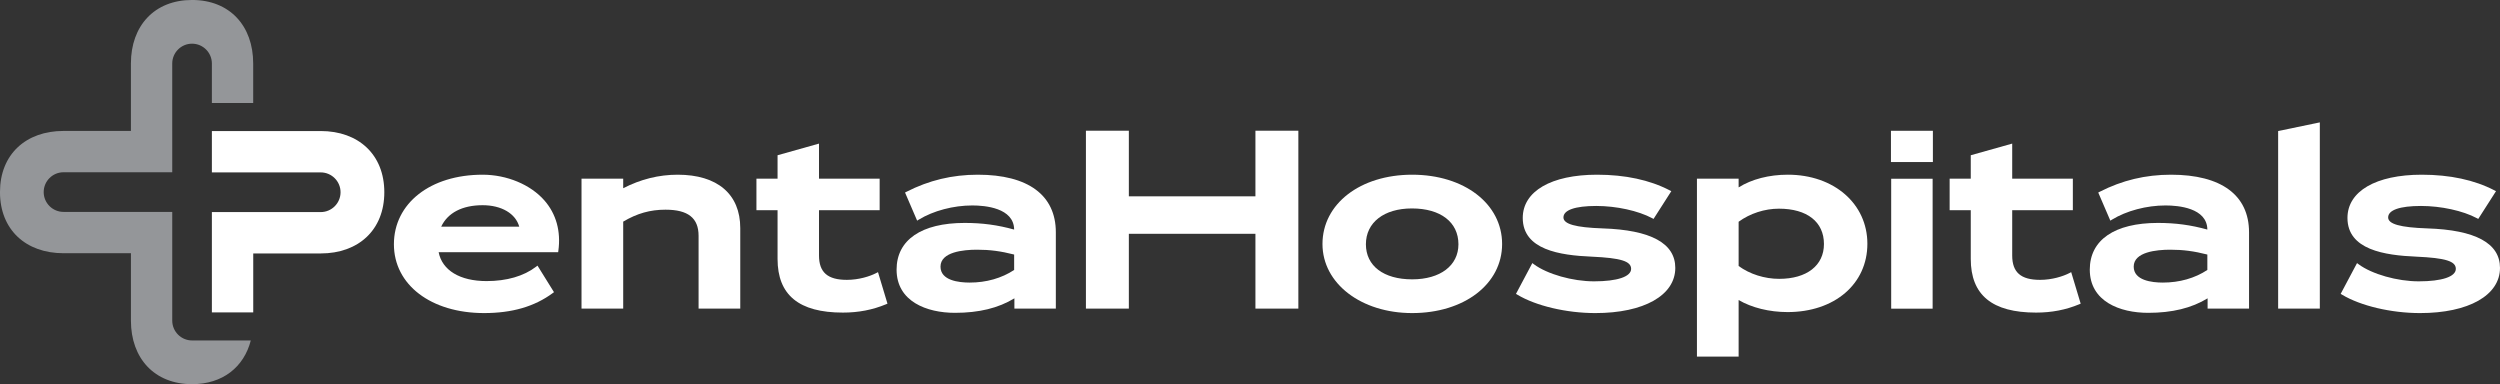
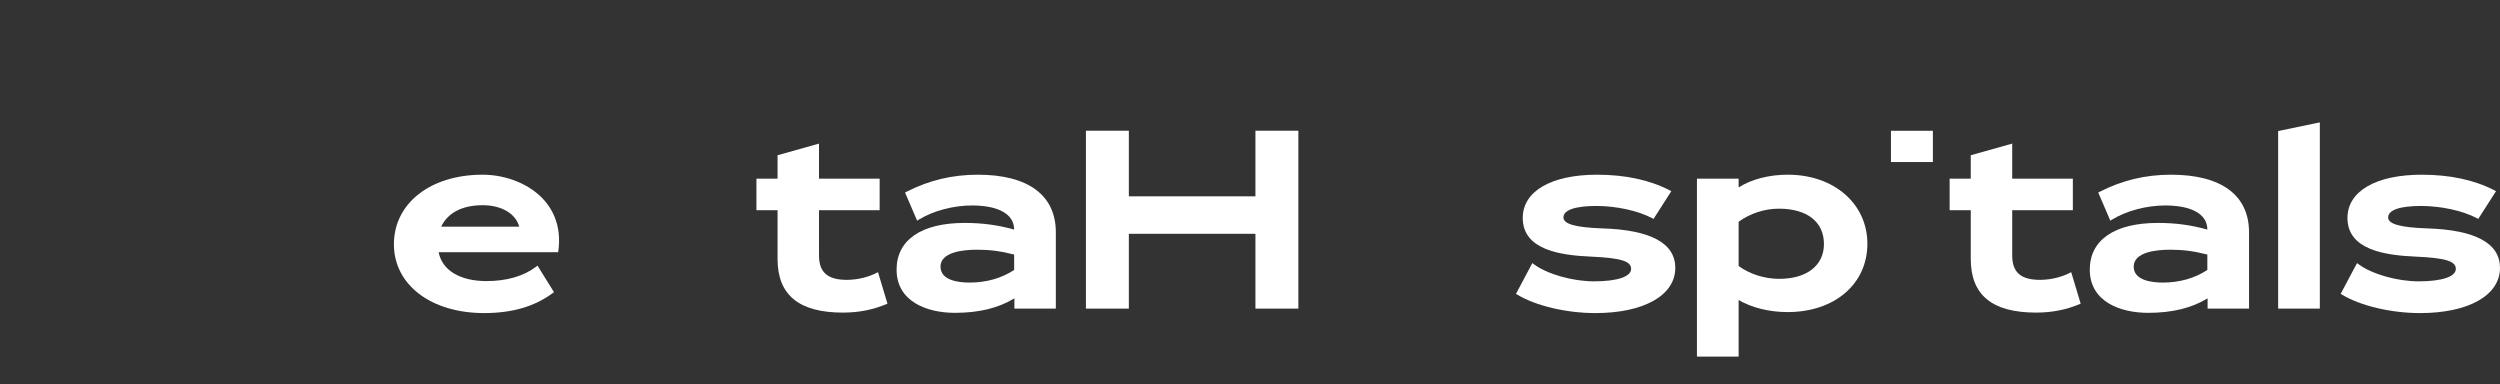
<svg xmlns="http://www.w3.org/2000/svg" width="100%" height="100%" viewBox="0 0 5646 868" version="1.1" xml:space="preserve" style="fill-rule:evenodd;clip-rule:evenodd;stroke-linejoin:round;stroke-miterlimit:2;">
  <rect x="0" y="0" width="5646" height="868" fill="#333333" stroke="none" />
  <g transform="matrix(1,0,0,1,-650.001,-1341.46)">
    <g transform="matrix(4.167,0,0,4.167,1221.82,1976.38)">
-       <path d="M0,-96.544L0,-117.947C0,-138.366 -12.719,-152.382 -33.137,-152.382C-53.552,-152.382 -66.275,-138.366 -66.275,-117.947L-66.275,-81.401L-102.802,-81.401C-123.221,-81.401 -137.237,-68.683 -137.237,-48.264C-137.237,-27.85 -123.221,-15.127 -102.802,-15.127L-66.268,-15.127L-66.268,21.403C-66.268,41.822 -53.549,55.838 -33.13,55.838C-16.538,55.838 -5.028,46.58 -1.299,32.149L-33.13,32.149C-39.054,32.149 -43.876,27.327 -43.876,21.403L-43.876,-37.523L-102.802,-37.523C-108.726,-37.523 -113.548,-42.341 -113.548,-48.264C-113.548,-54.188 -108.726,-59.01 -102.802,-59.01L-43.876,-59.01L-43.876,-81.401L-43.879,-81.401L-43.879,-117.947C-43.879,-123.871 -39.061,-128.693 -33.137,-128.693C-27.214,-128.693 -22.392,-123.871 -22.392,-117.947L-22.392,-96.544L0,-96.544Z" style="fill:rgb(148,150,153);fill-rule:nonzero;" />
-     </g>
+       </g>
    <g transform="matrix(4.167,0,0,4.167,1374.3,2046.97)">
-       <path d="M0,-98.291L-58.986,-98.291L-58.986,-75.873L0,-75.873C5.929,-75.873 10.754,-71.049 10.754,-65.121C10.754,-59.191 5.929,-54.366 0,-54.366L-58.986,-54.366L-58.986,0L-36.569,0L-36.569,-31.948L0,-31.948C20.44,-31.948 34.471,-44.682 34.471,-65.121C34.471,-85.558 20.44,-98.291 0,-98.291" style="fill:white;fill-rule:nonzero;" />
-     </g>
+       </g>
    <g transform="matrix(4.167,0,0,4.167,1739.92,2048.51)">
      <path d="M0,-74.995C-28.303,-74.995 -48.071,-59.49 -48.071,-37.293C-48.071,-15.337 -27.971,0 0.807,0C15.98,0 28.146,-3.54 38,-10.823L38.685,-11.328L29.749,-25.714L28.94,-25.096C22.304,-20.023 13.044,-17.338 2.156,-17.338C-12.298,-17.338 -21.915,-23.171 -23.831,-33.003L40.95,-33.003L41.06,-33.803C42.493,-44.313 39.886,-53.721 33.521,-61.014C25.992,-69.636 13.148,-74.995 0,-74.995M0,-58.462C10.25,-58.462 17.893,-53.94 19.852,-46.838L-22.443,-46.838C-18.913,-54.349 -11.003,-58.462 0,-58.462" style="fill:white;fill-rule:nonzero;" />
    </g>
    <g transform="matrix(4.167,0,0,4.167,2180.45,2038.41)">
-       <path d="M0,-72.57C-10.193,-72.57 -20.118,-70.104 -29.522,-65.236L-29.522,-70.414L-52.113,-70.414L-52.113,0L-29.522,0L-29.522,-47.143C-21.977,-51.615 -14.884,-53.612 -6.602,-53.612C5.634,-53.612 11.335,-49.113 11.335,-39.45L11.335,0L33.926,0L33.926,-43.626C33.926,-62.019 21.56,-72.57 0,-72.57" style="fill:white;fill-rule:nonzero;" />
-     </g>
+       </g>
    <g transform="matrix(4.167,0,0,4.167,2628.73,1754.97)">
      <path d="M0,48.772C-3.43,50.542 -9.401,52.439 -15.876,52.439C-26.324,52.439 -30.982,48.362 -30.982,39.218L-30.982,14.682L1.888,14.682L1.888,-2.388L-30.982,-2.388L-30.982,-21.41L-53.439,-15.095L-53.439,-2.388L-64.89,-2.388L-64.89,14.682L-53.439,14.682L-53.439,41.106C-53.439,60.673 -41.858,70.182 -18.03,70.182C-9.586,70.182 -1.934,68.703 5.359,65.669L6.131,65.346L0.99,48.258L0,48.772Z" style="fill:white;fill-rule:nonzero;" />
    </g>
    <g transform="matrix(4.167,0,0,4.167,2858.32,2047.96)">
      <path d="M0,-74.863C-13.844,-74.863 -26.497,-71.833 -38.68,-65.6L-39.449,-65.204L-32.893,-49.963L-31.983,-50.518C-24.101,-55.327 -13.253,-58.198 -2.964,-58.198C3.817,-58.198 19.556,-56.92 19.684,-45.123C10.751,-47.611 2.423,-48.726 -7.14,-48.726C-30.584,-48.726 -44.031,-39.504 -44.031,-23.421C-44.031,-6.151 -27.689,0 -12.395,0C0.596,0 11.156,-2.575 19.82,-7.862L19.82,-2.293L42.279,-2.293L42.279,-43.63C42.279,-63.771 27.266,-74.863 0,-74.863M-20.227,-25.036C-20.227,-33.025 -7.807,-34.217 -0.405,-34.217C6.492,-34.217 12.364,-33.453 19.686,-31.592L19.686,-23.239C12.914,-18.763 4.582,-16.397 -4.447,-16.397C-10.341,-16.397 -20.227,-17.52 -20.227,-25.036" style="fill:white;fill-rule:nonzero;" />
    </g>
    <g transform="matrix(4.167,0,0,4.167,3485.27,1890.22)">
      <path d="M0,-25.286L-68.607,-25.286L-68.607,-60.85L-91.871,-60.85L-91.871,35.564L-68.607,35.564L-68.607,-4.981L0,-4.981L0,35.564L23.264,35.564L23.264,-60.85L0,-60.85L0,-25.286Z" style="fill:white;fill-rule:nonzero;" />
    </g>
    <g transform="matrix(4.167,0,0,4.167,3839.24,2048.51)">
-       <path d="M0,-74.995C-28.166,-74.995 -48.61,-59.199 -48.61,-37.429C-48.61,-16.092 -27.714,0 0,0C28.246,0 48.746,-15.742 48.746,-37.429C48.746,-59.199 28.246,-74.995 0,-74.995M0,-18.281C-15.466,-18.281 -25.075,-25.564 -25.075,-37.293C-25.075,-49.09 -15.284,-56.711 -0.134,-56.711C15.414,-56.711 25.075,-49.267 25.075,-37.293C25.075,-25.742 15.232,-18.281 0,-18.281" style="fill:white;fill-rule:nonzero;" />
-     </g>
+       </g>
    <g transform="matrix(4.167,0,0,4.167,4269.22,1927.26)">
      <path d="M0,-16.797C-14.661,-17.302 -21.201,-19.136 -21.201,-22.743C-21.201,-26.752 -14.877,-28.958 -3.399,-28.958C7.466,-28.958 19.352,-26.356 26.879,-22.334L27.634,-21.929L37.261,-36.974L36.362,-37.438C25.535,-43.052 12.293,-45.896 -2.996,-45.896C-27.829,-45.896 -43.255,-36.924 -43.255,-22.475C-43.255,-5.255 -23.271,-2.207 -5.864,-1.479C9.893,-0.764 15.48,0.969 15.48,5.141C15.48,9.372 7.969,11.897 -4.611,11.897C-16.262,11.897 -29.968,8.007 -37.199,2.648L-38.062,2.006L-46.926,18.685L-46.176,19.136C-36.126,25.191 -19.545,29.099 -3.938,29.099C22.402,29.099 39.42,19.486 39.42,4.604C39.42,-8.753 26.158,-15.955 0,-16.797" style="fill:white;fill-rule:nonzero;" />
    </g>
    <g transform="matrix(4.167,0,0,4.167,4687.74,2146.74)">
      <path d="M0,-98.571C-10.205,-98.571 -19.602,-96.137 -26.693,-91.688L-26.693,-96.415L-49.283,-96.415L-49.283,0L-26.693,0L-26.693,-30.651C-19.591,-26.483 -10.023,-24.113 -0.134,-24.113C25.316,-24.113 43.089,-39.34 43.089,-61.142C43.089,-82.83 24.968,-98.571 0,-98.571M-26.693,-73.071C-20.507,-77.575 -12.575,-80.155 -4.85,-80.155C10.43,-80.155 19.551,-72.993 19.551,-61.005C19.551,-49.359 10.252,-42.125 -4.713,-42.125C-12.63,-42.125 -20.612,-44.654 -26.693,-49.081L-26.693,-73.071Z" style="fill:white;fill-rule:nonzero;" />
    </g>
    <g transform="matrix(4.167,0,0,4.167,0,-199.375)">
      <rect x="1180.83" y="440.653" width="22.727" height="16.938" style="fill:white;" />
    </g>
    <g transform="matrix(4.167,0,0,4.167,0,240.117)">
-       <rect x="1180.96" y="361.176" width="22.457" height="70.414" style="fill:white;" />
-     </g>
+       </g>
    <g transform="matrix(4.167,0,0,4.167,5323.46,1754.97)">
      <path d="M0,48.772C-3.43,50.542 -9.402,52.439 -15.876,52.439C-26.324,52.439 -30.982,48.362 -30.982,39.218L-30.982,14.682L1.886,14.682L1.886,-2.388L-30.982,-2.388L-30.982,-21.41L-53.439,-15.095L-53.439,-2.388L-64.89,-2.388L-64.89,14.682L-53.439,14.682L-53.439,41.106C-53.439,60.673 -41.858,70.182 -18.03,70.182C-9.586,70.182 -1.934,68.703 5.359,65.669L6.13,65.346L0.989,48.258L0,48.772Z" style="fill:white;fill-rule:nonzero;" />
    </g>
    <g transform="matrix(4.167,0,0,4.167,5553.05,2047.96)">
      <path d="M0,-74.863C-13.845,-74.863 -26.497,-71.833 -38.681,-65.6L-39.449,-65.204L-32.894,-49.963L-31.984,-50.518C-24.104,-55.327 -13.253,-58.198 -2.967,-58.198C3.817,-58.198 19.554,-56.92 19.686,-45.123C10.75,-47.611 2.42,-48.726 -7.143,-48.726C-30.587,-48.726 -44.031,-39.504 -44.031,-23.421C-44.031,-6.151 -27.689,0 -12.393,0C0.596,0 11.155,-2.575 19.822,-7.862L19.822,-2.293L42.279,-2.293L42.279,-43.63C42.279,-63.771 27.265,-74.863 0,-74.863M-20.228,-25.036C-20.228,-33.025 -7.807,-34.217 -0.405,-34.217C6.497,-34.217 12.366,-33.453 19.686,-31.592L19.686,-23.239C12.916,-18.763 4.586,-16.397 -4.445,-16.397C-10.337,-16.397 -20.228,-17.52 -20.228,-25.036" style="fill:white;fill-rule:nonzero;" />
    </g>
    <g transform="matrix(4.167,0,0,4.167,5794.95,1617.84)">
      <path d="M0,100.936L22.593,100.936L22.593,0L0,4.695L0,100.936Z" style="fill:white;fill-rule:nonzero;" />
    </g>
    <g transform="matrix(4.167,0,0,4.167,6131.74,1927.26)">
      <path d="M0,-16.797C-14.663,-17.302 -21.201,-19.136 -21.201,-22.743C-21.201,-26.752 -14.877,-28.958 -3.398,-28.958C7.466,-28.958 19.349,-26.356 26.879,-22.334L27.634,-21.929L37.261,-36.974L36.36,-37.438C25.532,-43.052 12.293,-45.896 -2.994,-45.896C-27.825,-45.896 -43.252,-36.924 -43.252,-22.475C-43.252,-5.25 -23.271,-2.207 -5.865,-1.479C9.891,-0.764 15.478,0.969 15.478,5.141C15.478,9.372 7.966,11.897 -4.613,11.897C-16.265,11.897 -29.968,8.007 -37.202,2.648L-38.066,2.006L-46.929,18.685L-46.178,19.136C-36.124,25.191 -19.545,29.099 -3.94,29.099C22.398,29.099 39.417,19.486 39.417,4.604C39.417,-8.753 26.155,-15.955 0,-16.797" style="fill:white;fill-rule:nonzero;" />
    </g>
  </g>
</svg>